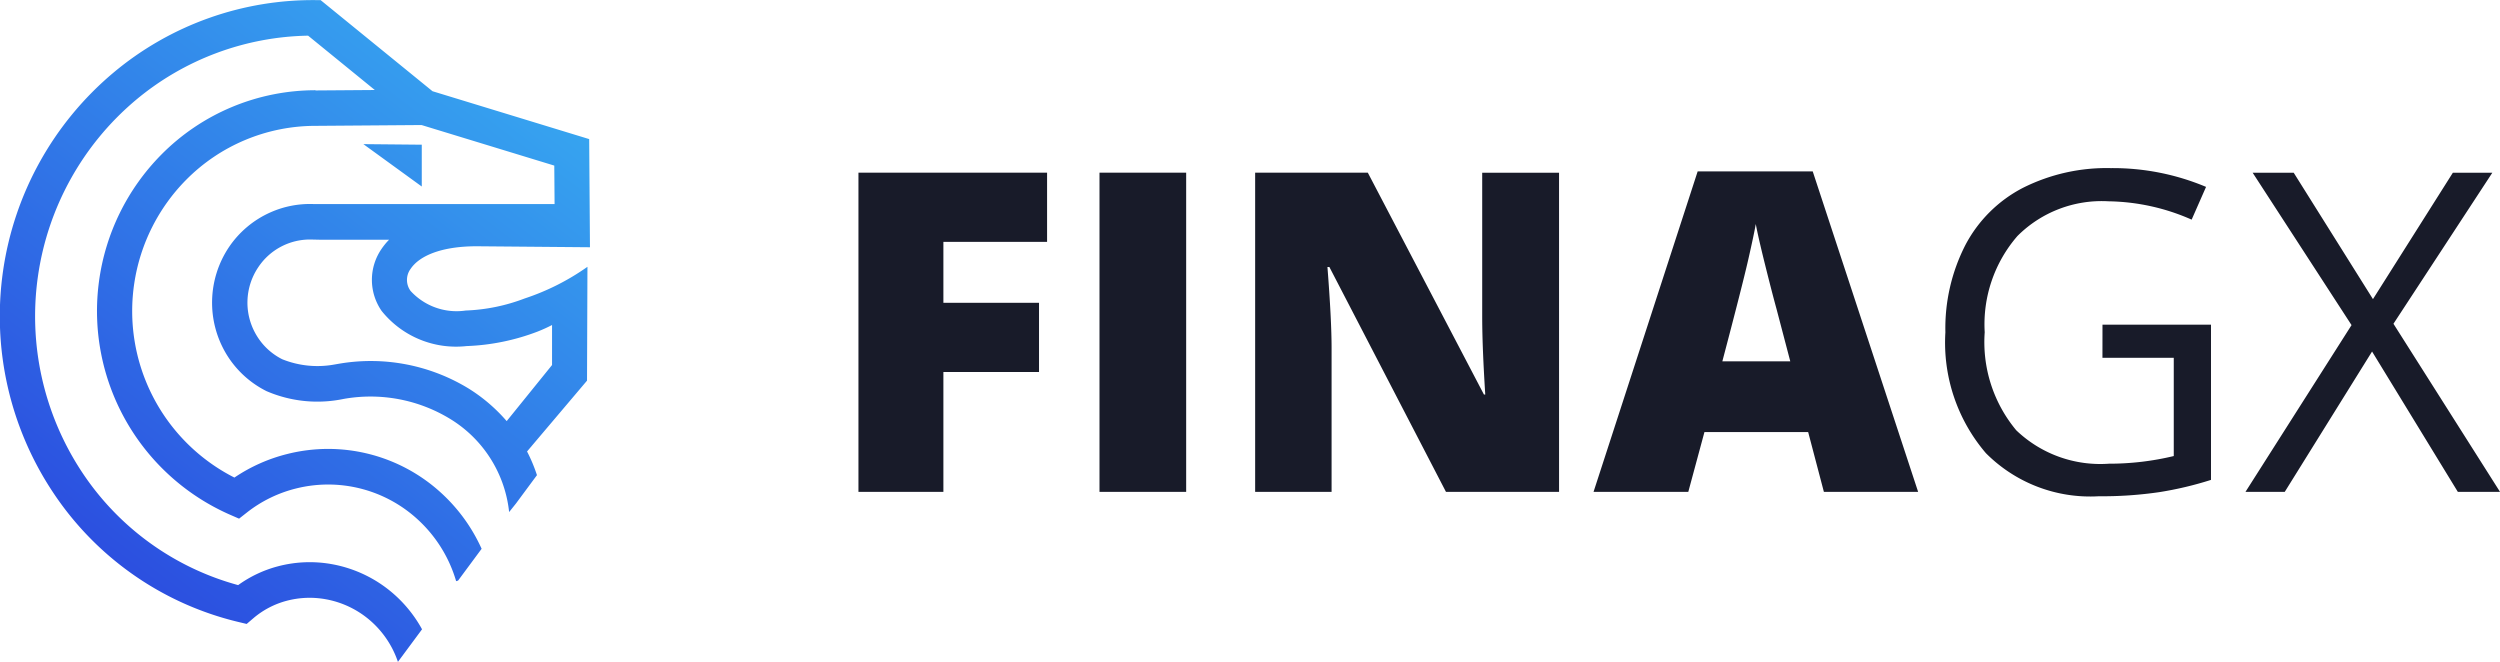
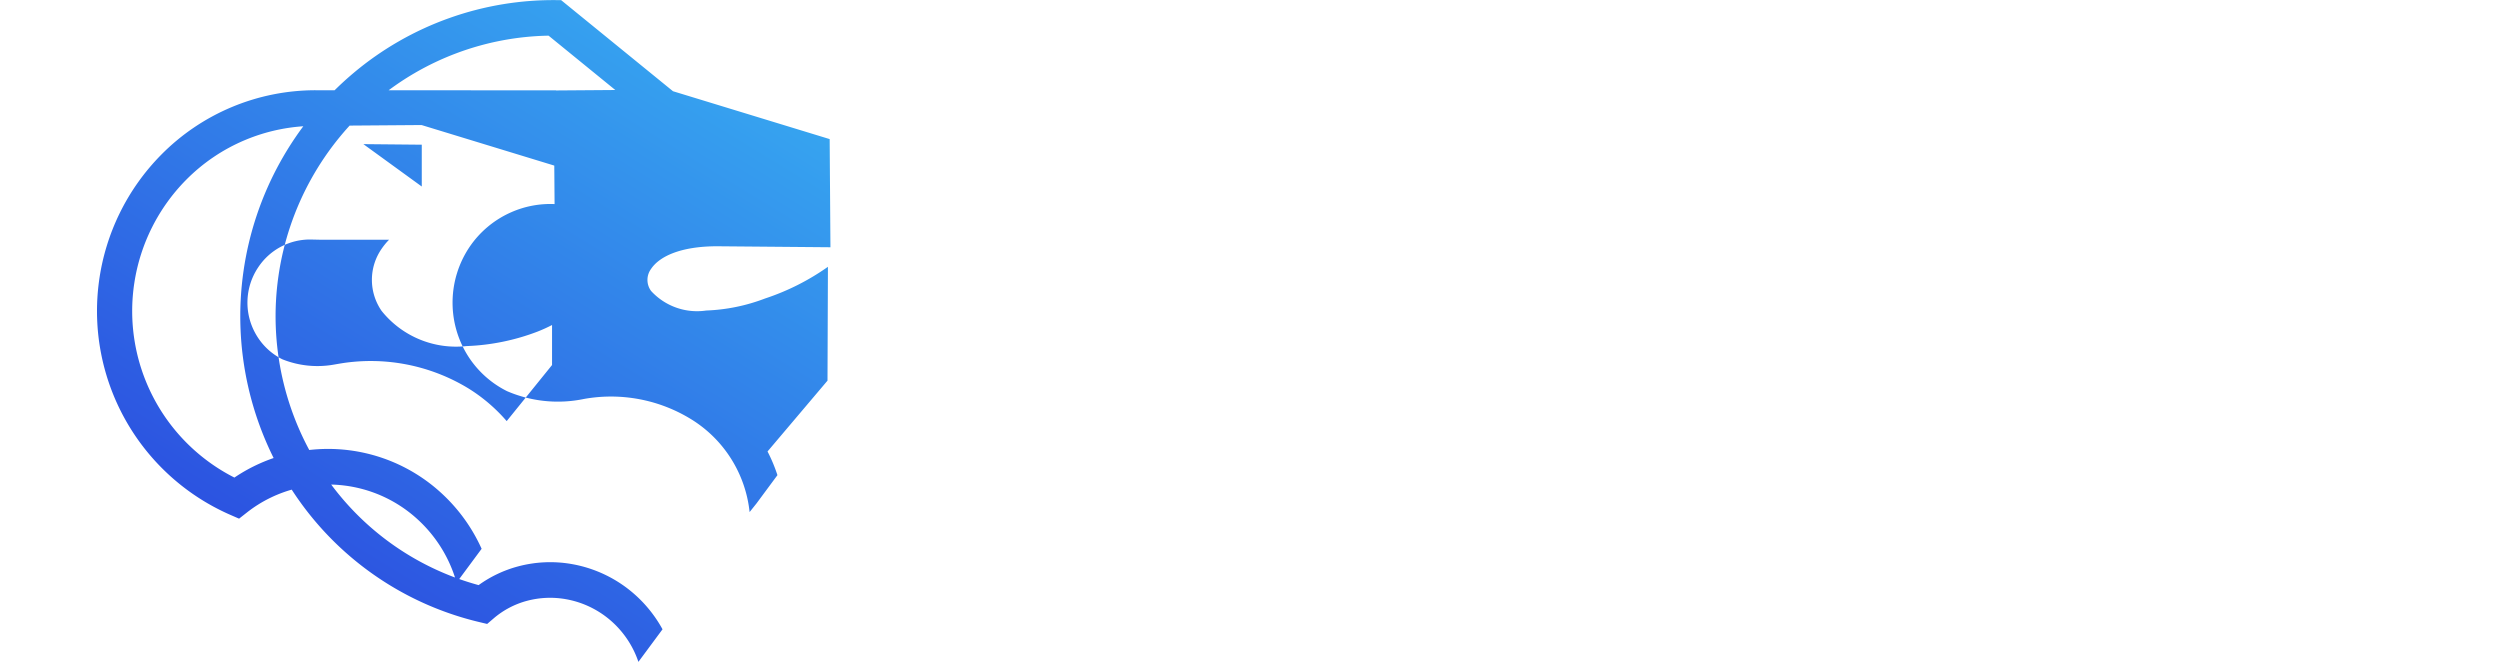
<svg xmlns="http://www.w3.org/2000/svg" width="128.441" height="34" viewBox="0 0 128.441 34">
  <defs>
    <linearGradient id="linear-gradient" x1="0.84" x2="0.111" y2="1.073" gradientUnits="objectBoundingBox">
      <stop offset="0" stop-color="#37abf1" />
      <stop offset="1" stop-color="#293bdc" />
    </linearGradient>
  </defs>
  <g id="Group_145" data-name="Group 145" transform="translate(-60 -59.995)">
-     <path id="Shape_8" data-name="Shape 8" d="M1077.22,251.631a11.148,11.148,0,0,0-7.945,3.322,11.426,11.426,0,0,0,3.517,18.475l.49.214.423-.332a6.7,6.7,0,0,1,2.511-1.22,6.8,6.8,0,0,1,6.2,1.552,6.939,6.939,0,0,1,2.019,3.212l.1-.031,1.209-1.633a8.753,8.753,0,0,0-2.127-2.915,8.59,8.59,0,0,0-7.839-1.96,8.542,8.542,0,0,0-2.735,1.216,9.59,9.59,0,0,1-2.492-15.284,9.349,9.349,0,0,1,6.663-2.786h0l5.444-.042,6.819,2.083.015,1.978h-12.355a4.978,4.978,0,0,0-2.213.413,5.03,5.03,0,0,0-2.171,1.814,5.125,5.125,0,0,0-.136,5.459,5.041,5.041,0,0,0,2.077,1.925,6.6,6.6,0,0,0,3.958.4,7.858,7.858,0,0,1,5.486,1.033,6.389,6.389,0,0,1,3.019,4.779l.354-.443,1.076-1.454a8.085,8.085,0,0,0-.509-1.216l3.081-3.639.022-5.849a12.226,12.226,0,0,1-3.226,1.627,9.444,9.444,0,0,1-3.03.62,3.2,3.2,0,0,1-2.83-1.006.955.955,0,0,1,0-1.133c.435-.65,1.534-1.163,3.4-1.163v0l5.815.051-.04-5.557-8.049-2.459-5.593-4.554-.155-.126-.138,0a15.957,15.957,0,0,0-10.531,3.747,16.334,16.334,0,0,0-3.094,21.52,15.839,15.839,0,0,0,9.52,6.676l.443.106.351-.3a4.359,4.359,0,0,1,1.709-.891,4.619,4.619,0,0,1,1.98-.082,4.785,4.785,0,0,1,2.375,1.158,4.863,4.863,0,0,1,1.356,2.063l1.239-1.673a6.684,6.684,0,0,0-1.39-1.757,6.59,6.59,0,0,0-3.275-1.595,6.4,6.4,0,0,0-2.745.118,6.186,6.186,0,0,0-2.038.964,14.034,14.034,0,0,1-8.022-5.805,14.512,14.512,0,0,1,2.745-19.1,14.175,14.175,0,0,1,8.871-3.324l3.428,2.792-3.048.023v-.006Zm3.77,7.68a3.347,3.347,0,0,0-.391.477,2.8,2.8,0,0,0,.006,3.179,4.9,4.9,0,0,0,4.368,1.808,11.344,11.344,0,0,0,3.639-.742,7.708,7.708,0,0,0,.75-.34l0,2.056-2.33,2.881a8.545,8.545,0,0,0-1.929-1.657,9.646,9.646,0,0,0-6.733-1.283l-.207.036a4.845,4.845,0,0,1-2.66-.273,3.218,3.218,0,0,1-1.325-1.231,3.256,3.256,0,0,1,.087-3.492,3.189,3.189,0,0,1,2.726-1.429l.457.01Zm1.679-4.882-3-.029,3,2.178v-2.148Z" transform="translate(-1001 -187)" fill="url(#linear-gradient)" />
-     <path id="Path_160" data-name="Path 160" d="M8.221-19.572H3.857v-16.4h9.691v3.556H8.221v3.129h4.913v3.556H8.221Zm8.02,0v-16.4h4.453v16.4Zm23.611,0h-5.81l-5.99-11.553h-.1q.213,2.726.213,4.161v7.392H24.238v-16.4h5.788l5.967,11.4h.067q-.157-2.479-.157-3.982v-7.414h3.948Zm13.606,0-.808-3.073H47.321l-.83,3.073H41.623l5.35-16.466h5.911L58.3-19.572Zm-1.727-6.707-.707-2.692q-.247-.9-.6-2.322t-.465-2.041q-.1.572-.4,1.884t-1.318,5.171Zm16.04-1.884h5.575v7.975a17.922,17.922,0,0,1-2.647.628,20.153,20.153,0,0,1-3.118.213,7.558,7.558,0,0,1-5.8-2.215A8.731,8.731,0,0,1,59.7-27.771a9.38,9.38,0,0,1,1.026-4.481,6.941,6.941,0,0,1,2.956-2.939,9.574,9.574,0,0,1,4.52-1.015,12.353,12.353,0,0,1,4.89.965l-.74,1.682a10.925,10.925,0,0,0-4.273-.942,6.119,6.119,0,0,0-4.677,1.783,6.922,6.922,0,0,0-1.682,4.946,7.074,7.074,0,0,0,1.621,5.036,6.241,6.241,0,0,0,4.761,1.716,14.147,14.147,0,0,0,3.331-.393v-5.047H67.769Zm20.425,8.592H86.029l-4.408-7.212-4.487,7.212H75.116l5.451-8.569-5.081-7.829h2.109l4.072,6.494,4.105-6.494H87.8L82.72-28.209Z" transform="translate(100.247 104.838)" fill="#181b29" />
+     <path id="Shape_8" data-name="Shape 8" d="M1077.22,251.631a11.148,11.148,0,0,0-7.945,3.322,11.426,11.426,0,0,0,3.517,18.475l.49.214.423-.332a6.7,6.7,0,0,1,2.511-1.22,6.8,6.8,0,0,1,6.2,1.552,6.939,6.939,0,0,1,2.019,3.212l.1-.031,1.209-1.633a8.753,8.753,0,0,0-2.127-2.915,8.59,8.59,0,0,0-7.839-1.96,8.542,8.542,0,0,0-2.735,1.216,9.59,9.59,0,0,1-2.492-15.284,9.349,9.349,0,0,1,6.663-2.786h0l5.444-.042,6.819,2.083.015,1.978a4.978,4.978,0,0,0-2.213.413,5.03,5.03,0,0,0-2.171,1.814,5.125,5.125,0,0,0-.136,5.459,5.041,5.041,0,0,0,2.077,1.925,6.6,6.6,0,0,0,3.958.4,7.858,7.858,0,0,1,5.486,1.033,6.389,6.389,0,0,1,3.019,4.779l.354-.443,1.076-1.454a8.085,8.085,0,0,0-.509-1.216l3.081-3.639.022-5.849a12.226,12.226,0,0,1-3.226,1.627,9.444,9.444,0,0,1-3.03.62,3.2,3.2,0,0,1-2.83-1.006.955.955,0,0,1,0-1.133c.435-.65,1.534-1.163,3.4-1.163v0l5.815.051-.04-5.557-8.049-2.459-5.593-4.554-.155-.126-.138,0a15.957,15.957,0,0,0-10.531,3.747,16.334,16.334,0,0,0-3.094,21.52,15.839,15.839,0,0,0,9.52,6.676l.443.106.351-.3a4.359,4.359,0,0,1,1.709-.891,4.619,4.619,0,0,1,1.98-.082,4.785,4.785,0,0,1,2.375,1.158,4.863,4.863,0,0,1,1.356,2.063l1.239-1.673a6.684,6.684,0,0,0-1.39-1.757,6.59,6.59,0,0,0-3.275-1.595,6.4,6.4,0,0,0-2.745.118,6.186,6.186,0,0,0-2.038.964,14.034,14.034,0,0,1-8.022-5.805,14.512,14.512,0,0,1,2.745-19.1,14.175,14.175,0,0,1,8.871-3.324l3.428,2.792-3.048.023v-.006Zm3.77,7.68a3.347,3.347,0,0,0-.391.477,2.8,2.8,0,0,0,.006,3.179,4.9,4.9,0,0,0,4.368,1.808,11.344,11.344,0,0,0,3.639-.742,7.708,7.708,0,0,0,.75-.34l0,2.056-2.33,2.881a8.545,8.545,0,0,0-1.929-1.657,9.646,9.646,0,0,0-6.733-1.283l-.207.036a4.845,4.845,0,0,1-2.66-.273,3.218,3.218,0,0,1-1.325-1.231,3.256,3.256,0,0,1,.087-3.492,3.189,3.189,0,0,1,2.726-1.429l.457.01Zm1.679-4.882-3-.029,3,2.178v-2.148Z" transform="translate(-1001 -187)" fill="url(#linear-gradient)" />
  </g>
</svg>